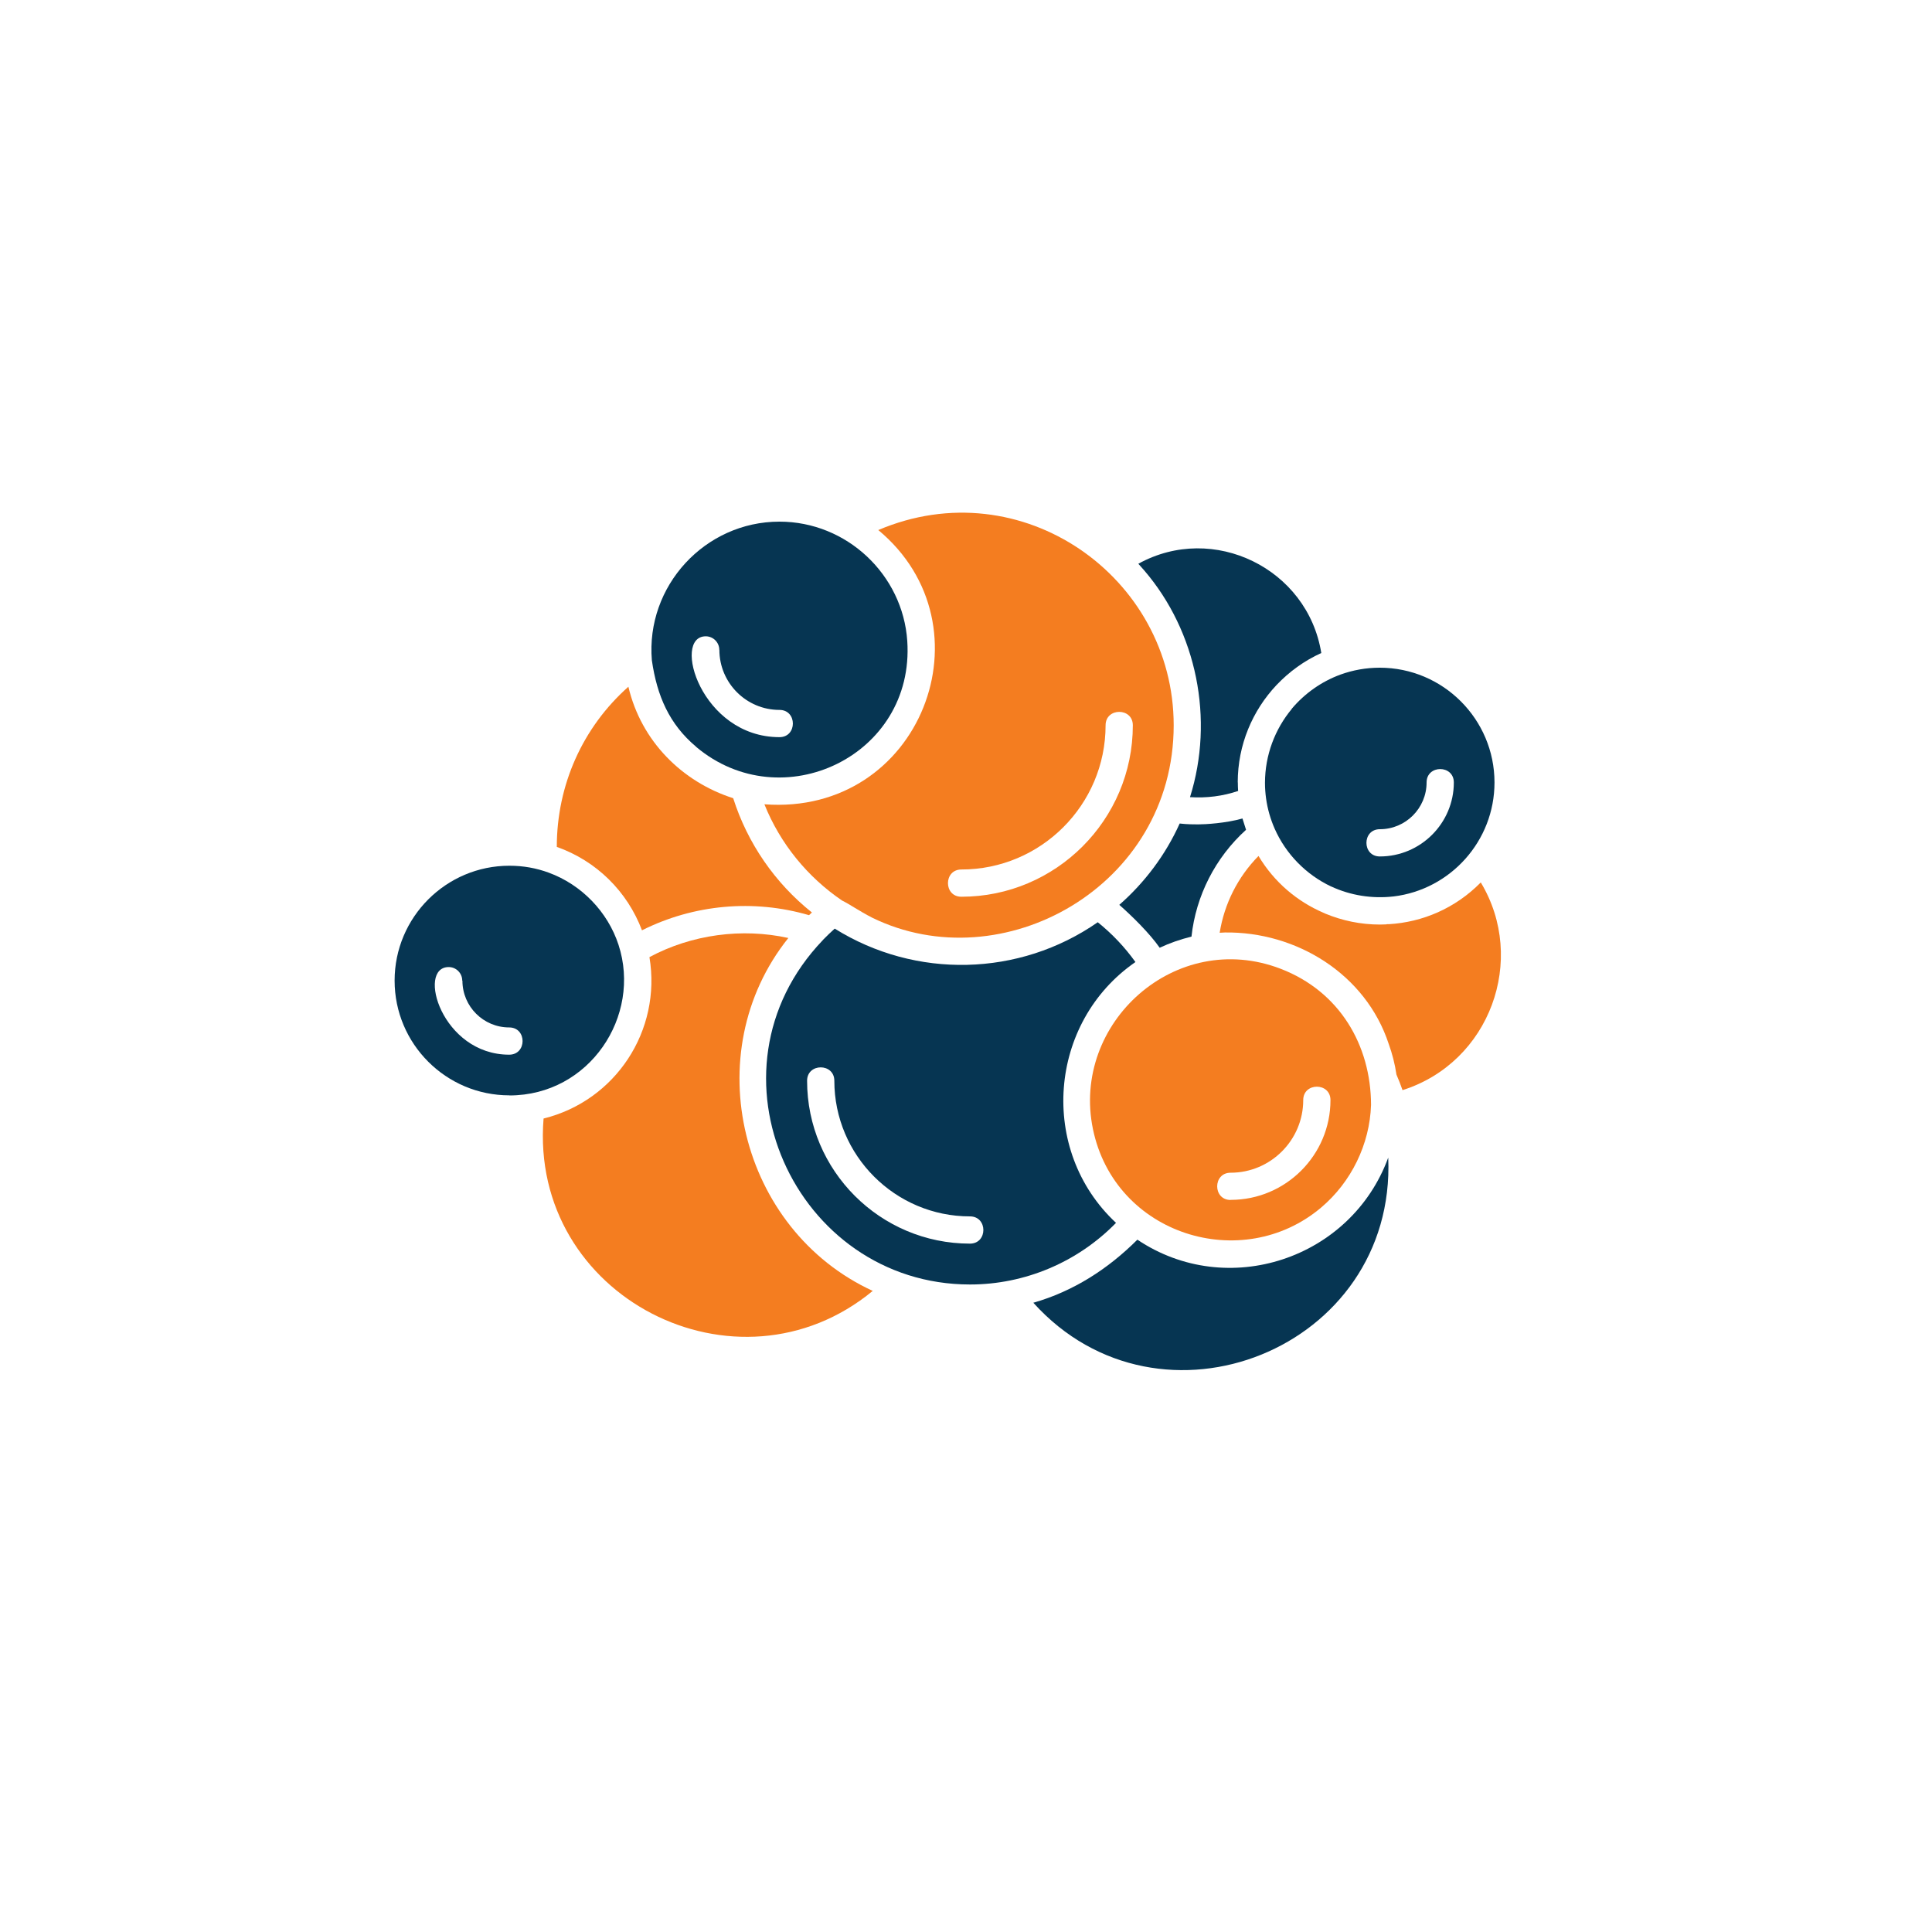
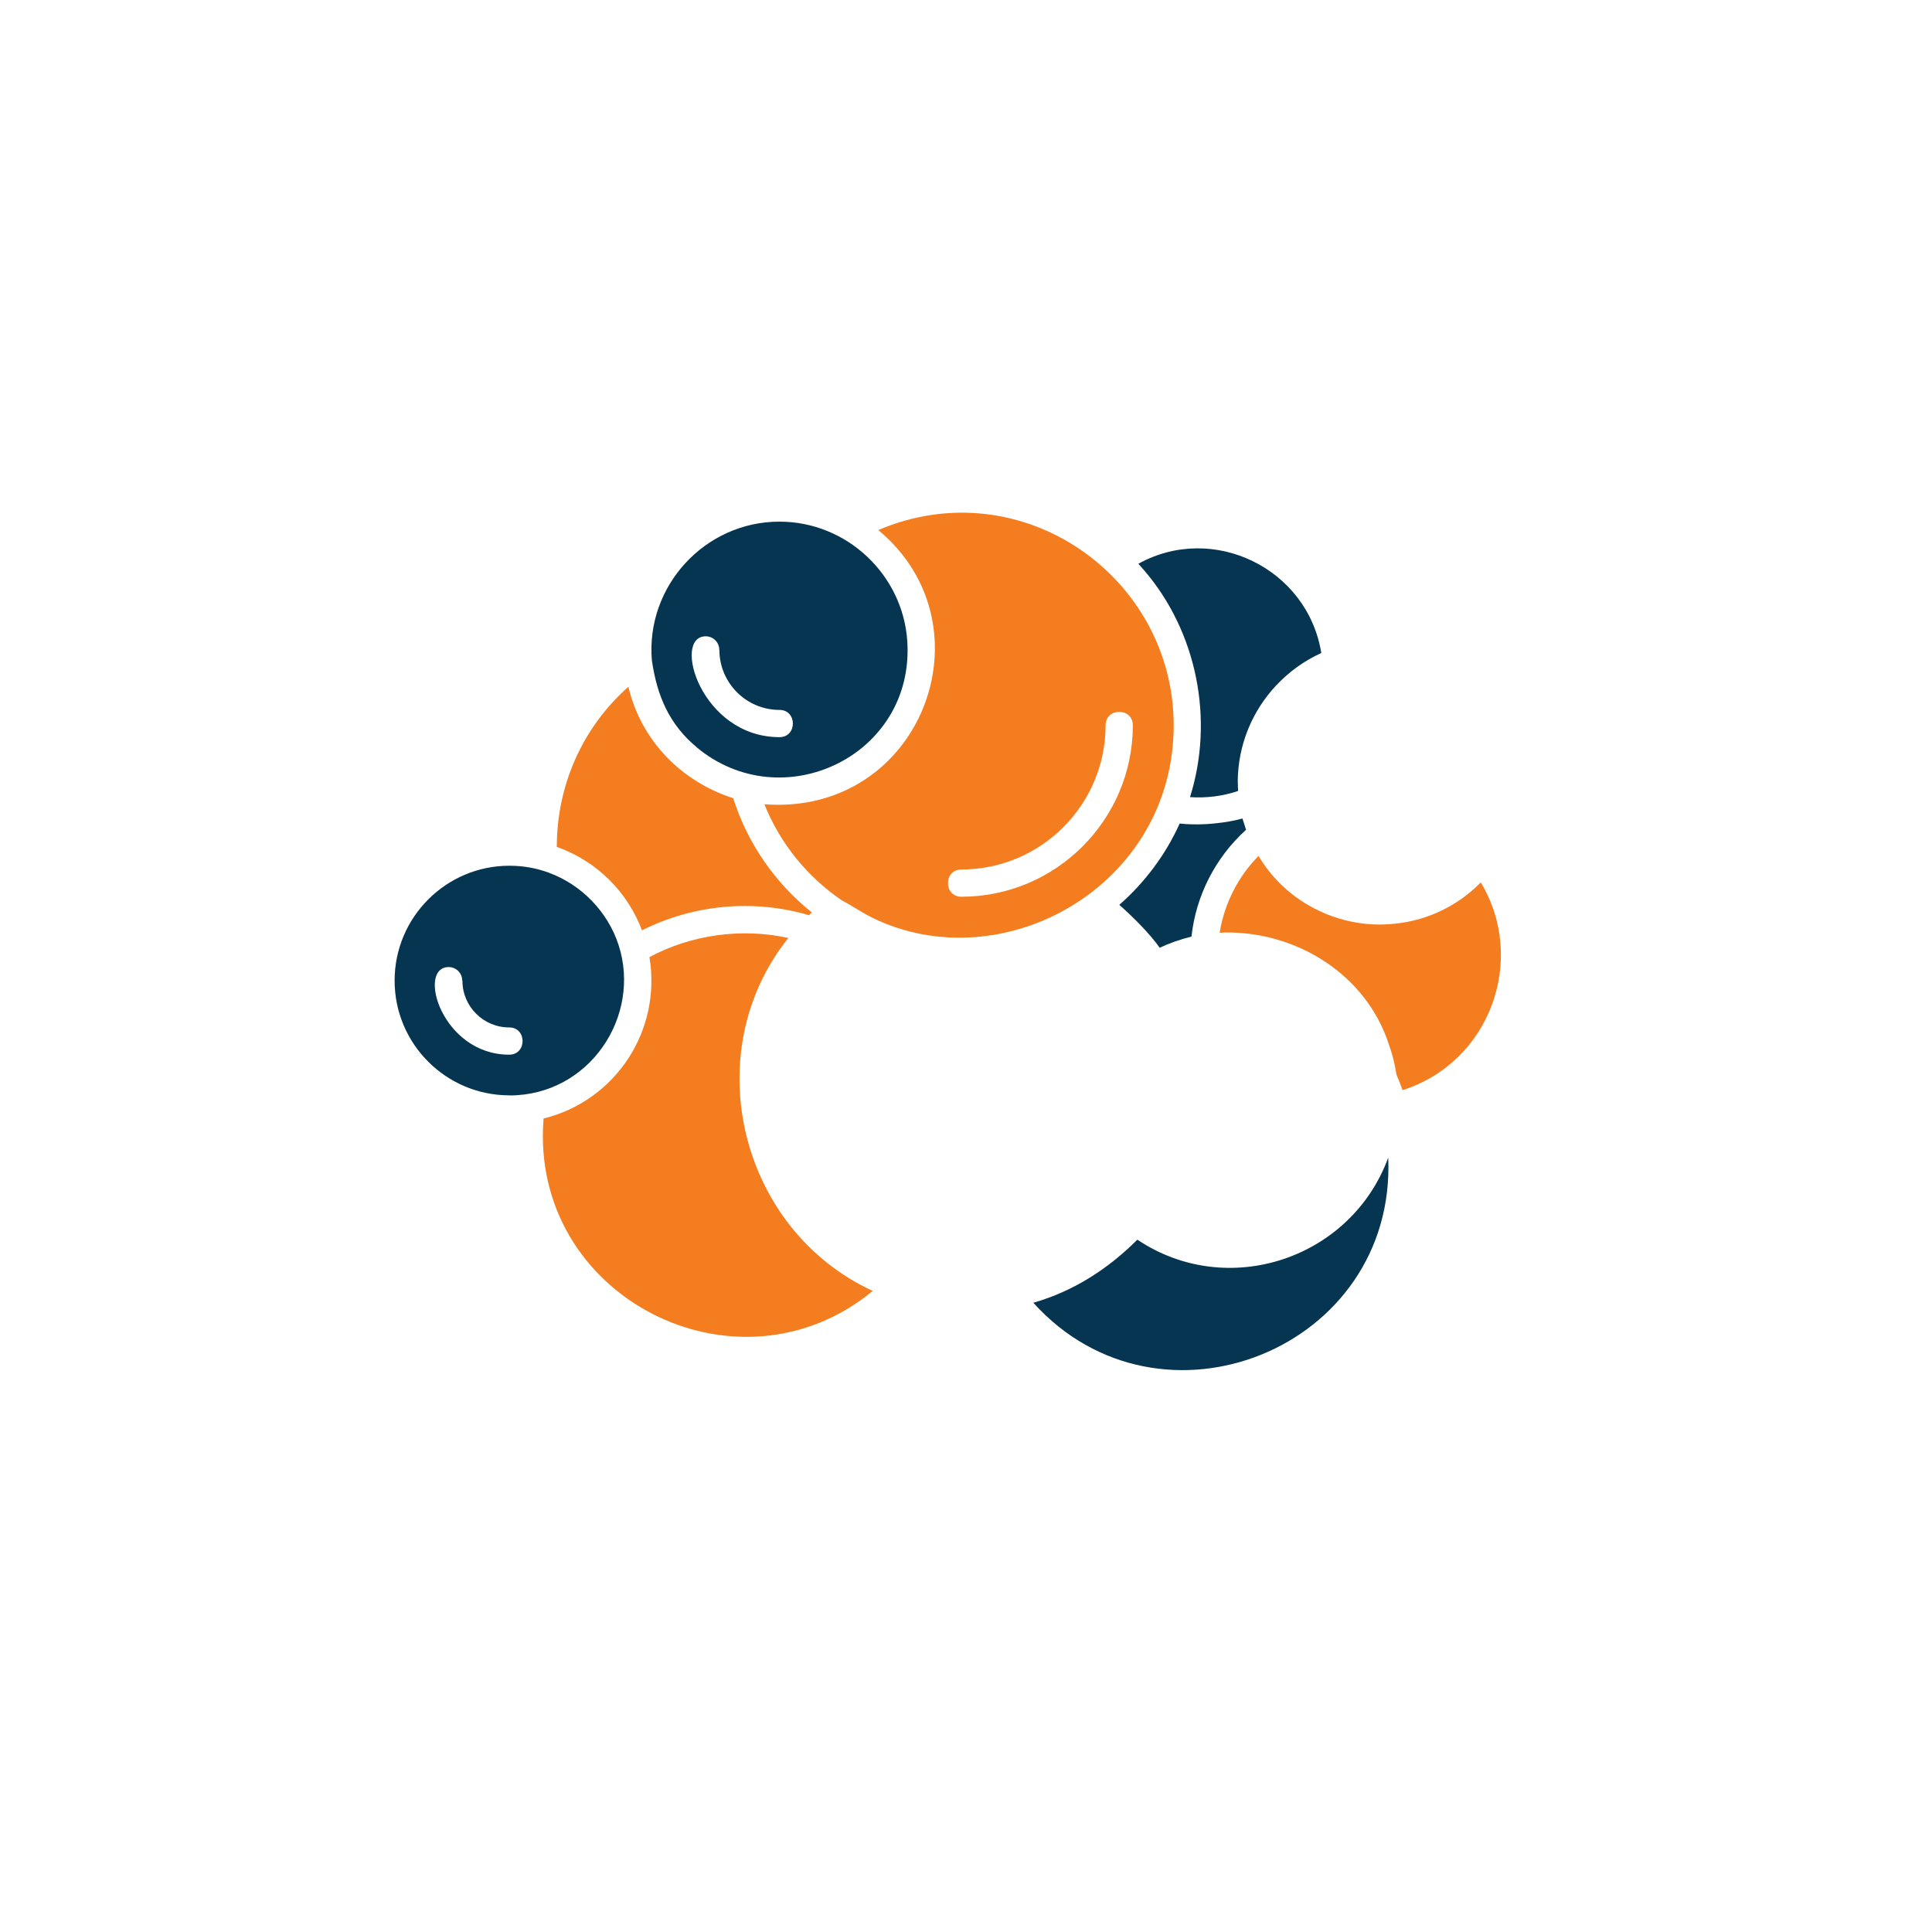
<svg xmlns="http://www.w3.org/2000/svg" id="Circles" viewBox="0 0 200 200">
  <defs>
    <style>
      .cls-1 {
        fill: #f47d20;
      }

      .cls-1, .cls-2 {
        fill-rule: evenodd;
      }

      .cls-2 {
        fill: #063552;
      }
    </style>
  </defs>
  <path class="cls-1" d="M90.36,133.64c-13.76-6.32-18.29-24.62-8.75-36.54-4.81-1.06-10.02-.36-14.38,1.98,1.27,7.61-3.51,14.87-10.96,16.71-1.5,18.48,20.05,29.42,34.08,17.84h.01Z" />
  <path class="cls-2" d="M52.73,113.4c8.31,0,13.7-8.23,11.3-15.59-1.12-3.43-3.84-6.23-7.22-7.47-1.3-.48-2.65-.72-4.08-.72-6.55,0-11.88,5.33-11.88,11.89s5.33,11.88,11.88,11.88h0ZM47.87,101.52c0,2.68,2.18,4.84,4.84,4.84,1.85,0,1.85,2.82,0,2.82-6.98,0-9.6-9.07-6.26-9.07.77,0,1.4.63,1.4,1.4h.01Z" />
-   <path class="cls-2" d="M85.18,97.32c-13,13.58-2.88,35.65,15.24,35.65,5.66,0,11.13-2.3,15.11-6.38-8.06-7.51-7.02-20.77,2.01-27-1.11-1.55-2.41-2.92-3.9-4.12-8.12,5.65-18.86,5.89-27.23.66-.41.37-.79.73-1.16,1.11l-.07.08h0ZM86.37,111.88c0,7.74,6.3,14.04,14.04,14.04,1.85,0,1.85,2.82,0,2.82-9.3,0-16.86-7.56-16.86-16.86,0-1.85,2.82-1.85,2.82,0h0Z" />
  <path class="cls-1" d="M90.27,94.99c13.46,6.6,31.23-3.18,31.23-19.91,0-15.37-15.76-26.52-30.58-20.21,11.95,9.92,4.42,29.6-11.79,28.39,1.65,4.11,4.49,7.55,8.05,9.97.77.37,1.73,1.06,3.09,1.76h0ZM99.52,92.83c-1.85,0-1.85-2.82,0-2.82,8.23,0,14.93-6.69,14.93-14.93,0-1.85,2.82-1.85,2.82,0,0,9.79-7.97,17.75-17.75,17.75h0Z" />
  <path class="cls-2" d="M72.07,77.32c8.86,7.45,22.65.93,21.85-10.97-.46-6.84-6.24-12.35-13.23-12.35-7.72,0-13.85,6.67-13.21,14.35.53,3.68,1.8,6.62,4.59,8.96h0ZM74.47,67.27c0,3.43,2.79,6.22,6.22,6.22,1.85,0,1.85,2.82,0,2.82-8.12,0-11.17-10.44-7.63-10.44.77,0,1.4.63,1.4,1.4h.01Z" />
-   <path class="cls-2" d="M133.73,73.38c-1.76,2.11-2.77,4.8-2.78,7.63v.07c0,.51.04,1.03.11,1.55.15,1.11.46,2.17.89,3.15,1.16,2.63,3.26,4.77,5.85,5.99h.01c2,.93,4.24,1.28,6.43,1.03h.02c5.88-.71,10.45-5.73,10.45-11.8,0-6.55-5.33-11.88-11.88-11.88-1.42,0-2.79.25-4.06.71-1.97.72-3.7,1.95-5.04,3.53,0,0-.01.01-.02.02h.02ZM142.84,88.66c-1.85,0-1.85-2.82,0-2.82,2.68,0,4.84-2.18,4.84-4.84,0-1.85,2.82-1.85,2.82,0,0,4.22-3.44,7.66-7.66,7.66h0Z" />
  <path class="cls-2" d="M128.13,81c0-3.9,1.53-7.45,4.01-10.08l.02-.02c1.29-1.36,2.85-2.5,4.62-3.3-1.41-8.74-11.17-13.53-18.94-9.24.2.22.41.46.61.69,5.45,6.35,7.27,15.41,4.74,23.47,1.7.11,3.39-.1,4.98-.64-.02-.3-.03-.59-.03-.89h-.01Z" />
-   <path class="cls-1" d="M132.58,100.29c-10.86-4.18-21.71,5.6-19.44,16.59,2.27,10.98,15.46,15.03,23.63,8.12,3.11-2.63,5.03-6.55,5.16-10.63-.02-6.18-3.25-11.73-9.35-14.08h0ZM127.39,124.22c-1.85,0-1.85-2.82,0-2.82,4.14,0,7.52-3.37,7.52-7.52,0-1.85,2.82-1.85,2.82,0,0,5.7-4.64,10.33-10.33,10.33h-.01Z" />
  <path class="cls-2" d="M143.7,119.86c-3.85,10.47-16.63,14.73-25.96,8.47-3.04,3.04-6.64,5.35-10.77,6.53,13.12,14.56,37.56,4.77,36.74-15.01h0Z" />
  <path class="cls-1" d="M66.47,96.3c5.34-2.68,11.55-3.24,17.28-1.56l.3-.28c-3.83-3.05-6.67-7.18-8.15-11.83-5.27-1.69-9.52-5.88-10.85-11.54-4.74,4.21-7.41,10.18-7.41,16.58,4.1,1.45,7.3,4.61,8.82,8.64h.01Z" />
  <path class="cls-1" d="M126.78,96.53c7.4-.11,14.6,4.29,16.98,11.54.37,1.02.64,2.08.8,3.17.23.53.44,1.07.63,1.61,9.06-2.87,12.91-13.52,8.1-21.5-2.66,2.7-6.05,4.11-9.49,4.32h-.24l-.02.02c-.23.01-.46.02-.69.02-2,0-3.91-.41-5.65-1.13h0l-.22-.1c-2.68-1.16-5.06-3.13-6.7-5.87-2.14,2.17-3.54,4.95-4.02,7.95.18-.01.36-.02.54-.03h-.01Z" />
  <path class="cls-2" d="M123.34,96.97c.46-4.25,2.47-8.19,5.65-11.07-.13-.39-.25-.77-.37-1.17-1.73.49-3.86.61-4.57.61-.42,0-1.17,0-1.93-.09-1.46,3.24-3.61,6.1-6.25,8.42,1.34,1.18,3.13,2.94,4.18,4.44,1.04-.49,2.14-.87,3.28-1.15h.01Z" />
</svg>